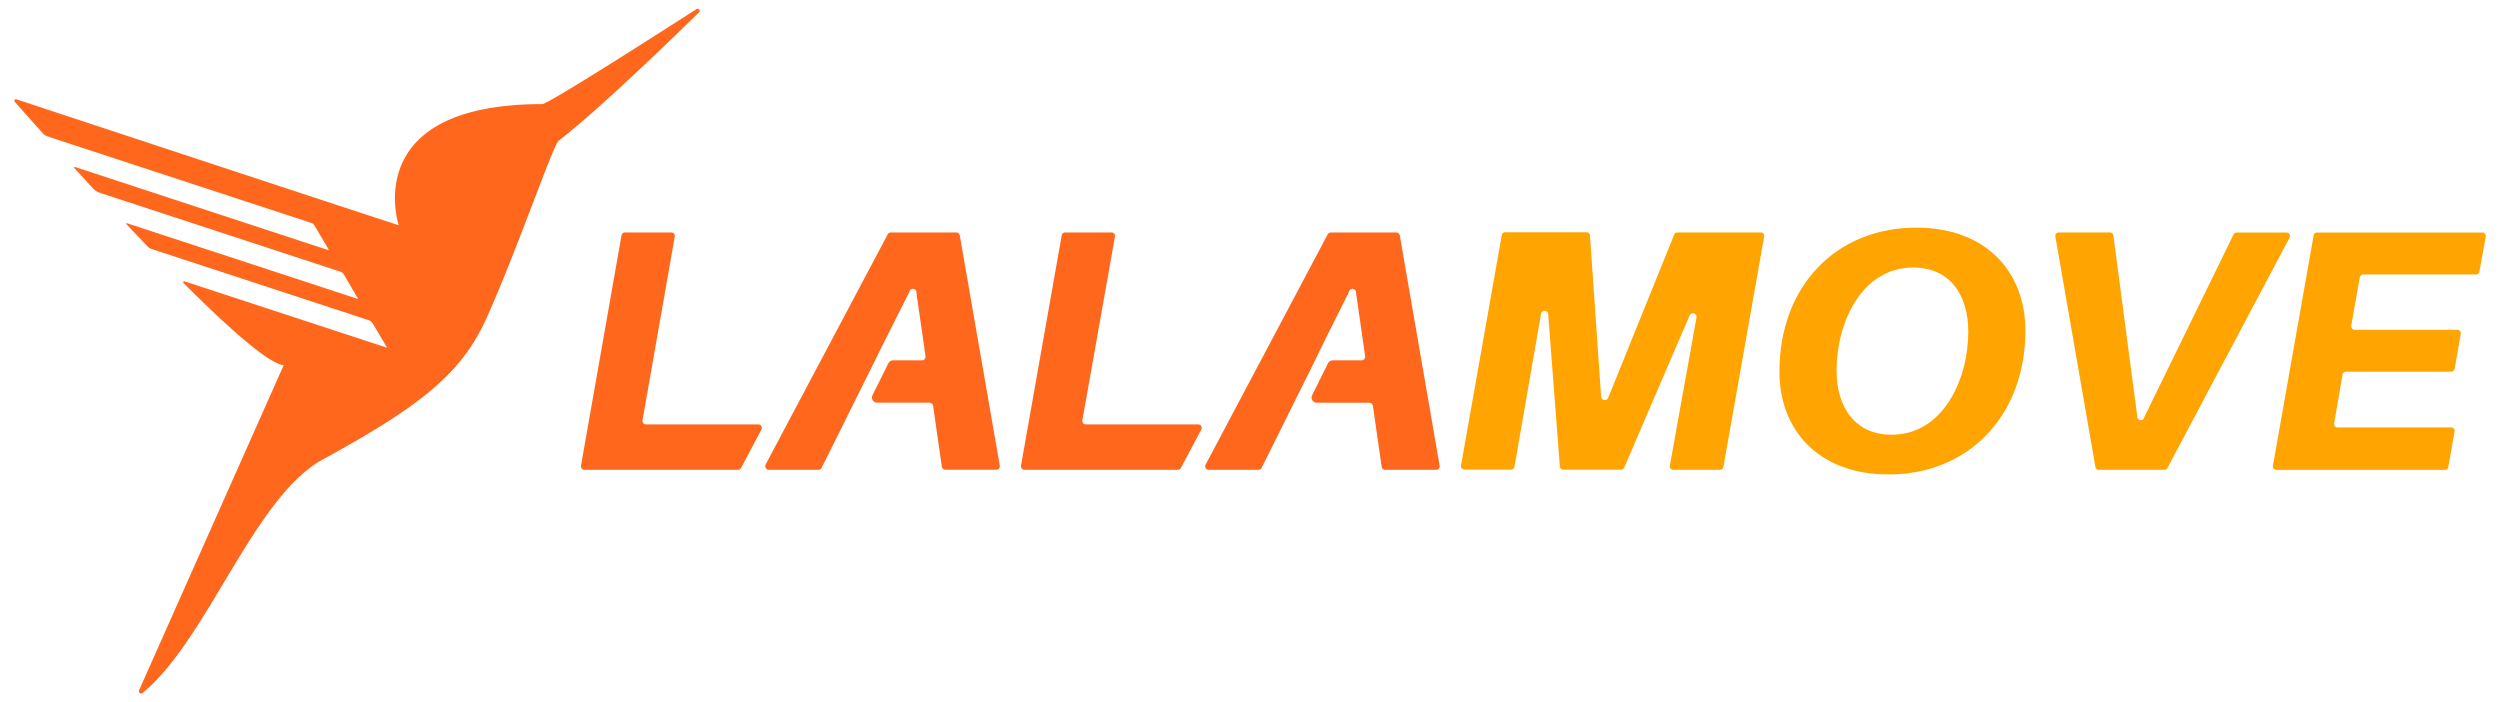
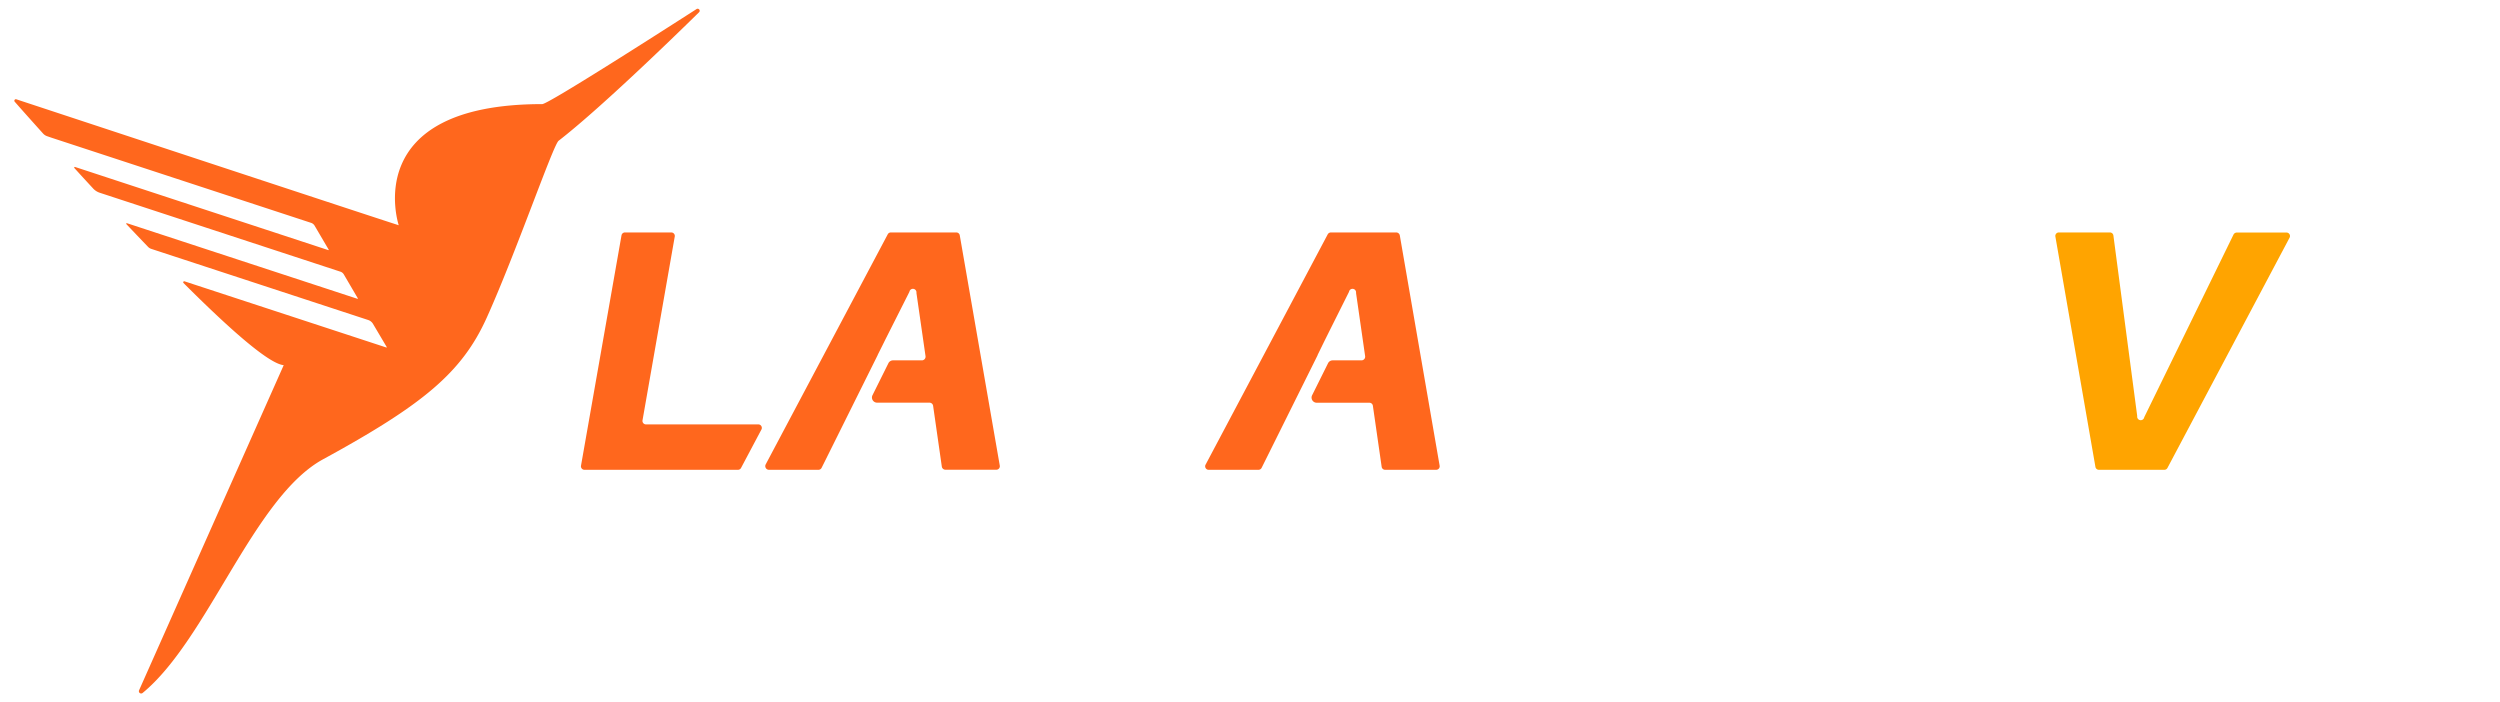
<svg xmlns="http://www.w3.org/2000/svg" id="Logo_Horizontal_with_Clear_space" data-name="Logo Horizontal with Clear space" width="712" height="200" viewBox="0 0 712 200">
  <title>Logo with clearspace guide_2018MAY</title>
-   <path d="M489.83,133.8H476.58a1,1,0,0,1-1-1.23l7.56-42a1,1,0,0,0-2-.6l-18.55,43.17a1,1,0,0,1-1,.63H445.24a1,1,0,0,1-1-1l-3.31-43.17a1,1,0,0,0-2.07-.1l-7.53,43.37a1,1,0,0,1-1,.87H417.11a1.05,1.05,0,0,1-1-1.23l11.59-65.51a1,1,0,0,1,1-.86h23.13a1,1,0,0,1,1,1L456,113a1.05,1.05,0,0,0,2,.33l18.8-46.48a1,1,0,0,1,1-.65h23.62a1,1,0,0,1,1,1.23l-11.59,65.51A1,1,0,0,1,489.83,133.8Z" fill="#ffa400" />
-   <path d="M576.84,94.12c0,24.1-16,41-39,41-20,0-31.06-12.73-31.06-29.29,0-24.2,16-41,39-41C565.76,64.83,576.84,77.56,576.84,94.12Zm-16.27.39c0-10.87-5.49-18.32-15.68-18.32-14.89,0-21.84,16-21.84,29.3,0,10.77,5.48,18.32,15.67,18.32C553.52,123.81,560.57,107.84,560.57,94.51Z" fill="#ffa400" />
  <path d="M596.77,132.93,585.38,67.42a1,1,0,0,1,1-1.22H600.9a1,1,0,0,1,1,.91l6.78,51.39a1,1,0,0,0,2,.32l25.42-52a1.05,1.05,0,0,1,.94-.59h14.07a1,1,0,0,1,.92,1.54L617.3,133.25a1,1,0,0,1-.92.55H597.8A1,1,0,0,1,596.77,132.93Z" fill="#ffa400" />
-   <path d="M670.67,93.93h29.15a1,1,0,0,1,1,1.23L699.07,105a1,1,0,0,1-1,.86H668.15a1.05,1.05,0,0,0-1,.87l-2.38,13.78a1,1,0,0,0,1,1.22h32.29a1,1,0,0,1,1,1.23l-1.78,10a1,1,0,0,1-1,.86H648.34a1,1,0,0,1-1-1.23l11.58-65.51a1,1,0,0,1,1-.86h47a1,1,0,0,1,1,1.23l-1.78,9.86a1,1,0,0,1-1,.86H673.05a1.05,1.05,0,0,0-1,.87L669.64,92.7A1,1,0,0,0,670.67,93.93Z" fill="#ffa400" />
  <path d="M210.15,133.8H166.48a1,1,0,0,1-1-1.23L177,67.06a1,1,0,0,1,1-.86h13.16a1,1,0,0,1,1,1.23L183,119.64a1,1,0,0,0,1,1.23h31.89a1,1,0,0,1,.92,1.54l-5.75,10.84A1,1,0,0,1,210.15,133.8Z" fill="#ff671d" />
-   <path d="M335.47,133.8H291.79a1,1,0,0,1-1-1.23l11.58-65.51a1,1,0,0,1,1-.86h13.16a1,1,0,0,1,1,1.23l-9.26,52.21a1,1,0,0,0,1,1.23h31.89a1,1,0,0,1,.92,1.54l-5.75,10.84A1,1,0,0,1,335.47,133.8Z" fill="#ff671d" />
  <path d="M398.67,67.07a1.05,1.05,0,0,0-1-.87H379.06a1.06,1.06,0,0,0-.93.55l-34.74,65.51a1,1,0,0,0,.92,1.54h14.07a1,1,0,0,0,.94-.58l2.2-4.42h0l13.72-27.6,0-.07,2-4.09,1.39-2.79h0l5.57-11.14a1,1,0,0,1,2,.32l2.59,18a1.05,1.05,0,0,1-1,1.2h-8.25a1.47,1.47,0,0,0-1.31.81l-4.53,9.11A1.47,1.47,0,0,0,375,114.7h15a1,1,0,0,1,1,.89l2.49,17.31a1,1,0,0,0,1,.9H409a1,1,0,0,0,1-1.22Z" fill="#ff671d" />
  <path d="M273.35,67.07a1,1,0,0,0-1-.87H253.75a1,1,0,0,0-.93.55l-34.75,65.51a1.05,1.05,0,0,0,.93,1.54h14.07a1,1,0,0,0,.93-.58l1-2h0l14.95-30.06s0,0,0-.05l1.44-2.87.78-1.58h0L259,83.11a1,1,0,0,1,2,.32l2.59,18a1.05,1.05,0,0,1-1,1.2h-8.25a1.47,1.47,0,0,0-1.32.81l-4.53,9.11a1.47,1.47,0,0,0,1.32,2.13h14.94a1.05,1.05,0,0,1,1,.89l2.48,17.31a1.05,1.05,0,0,0,1,.9h14.5a1,1,0,0,0,1-1.22Z" fill="#ff671d" />
  <path d="M154.43,29.65c-52.39,0-40.87,34.5-40.87,34.5-7-2.23-96.23-31.69-108.91-35.87a.43.43,0,0,0-.46.69c1.3,1.48,3.9,4.42,8.07,9.05a2.75,2.75,0,0,0,1.16.77l1.28.44L88.61,63.47a1.86,1.86,0,0,1,1,.82l4,6.81a.09.09,0,0,1-.11.13L21.4,47.56a.19.19,0,0,0-.21.31c1.71,1.88,3.5,3.83,5.35,5.83a4.41,4.41,0,0,0,1.85,1.19L96.91,77.36a1.77,1.77,0,0,1,1,.78l4,6.83a.09.09,0,0,1-.11.13L36.16,63.57a.16.16,0,0,0-.17.26q3.06,3.24,6.17,6.47a2.29,2.29,0,0,0,.92.58l61.79,20.26a2.48,2.48,0,0,1,1.35,1.08l3.92,6.62a.09.09,0,0,1-.1.13L52.55,80.12a.29.29,0,0,0-.29.48c12.8,12.79,24.23,23,28.54,23.4L39.6,196.61a.65.65,0,0,0,1,.76C59.16,182.14,72.24,141.58,92,130.81c28.58-15.6,39.59-24.74,46.63-40.35,8.3-18.4,18.9-49.16,20.46-50.37,11.28-8.72,31.48-28.23,40-36.6a.58.58,0,0,0-.71-.91C186.49,10.22,156.09,29.65,154.43,29.65Z" fill="#ff671d" />
</svg>